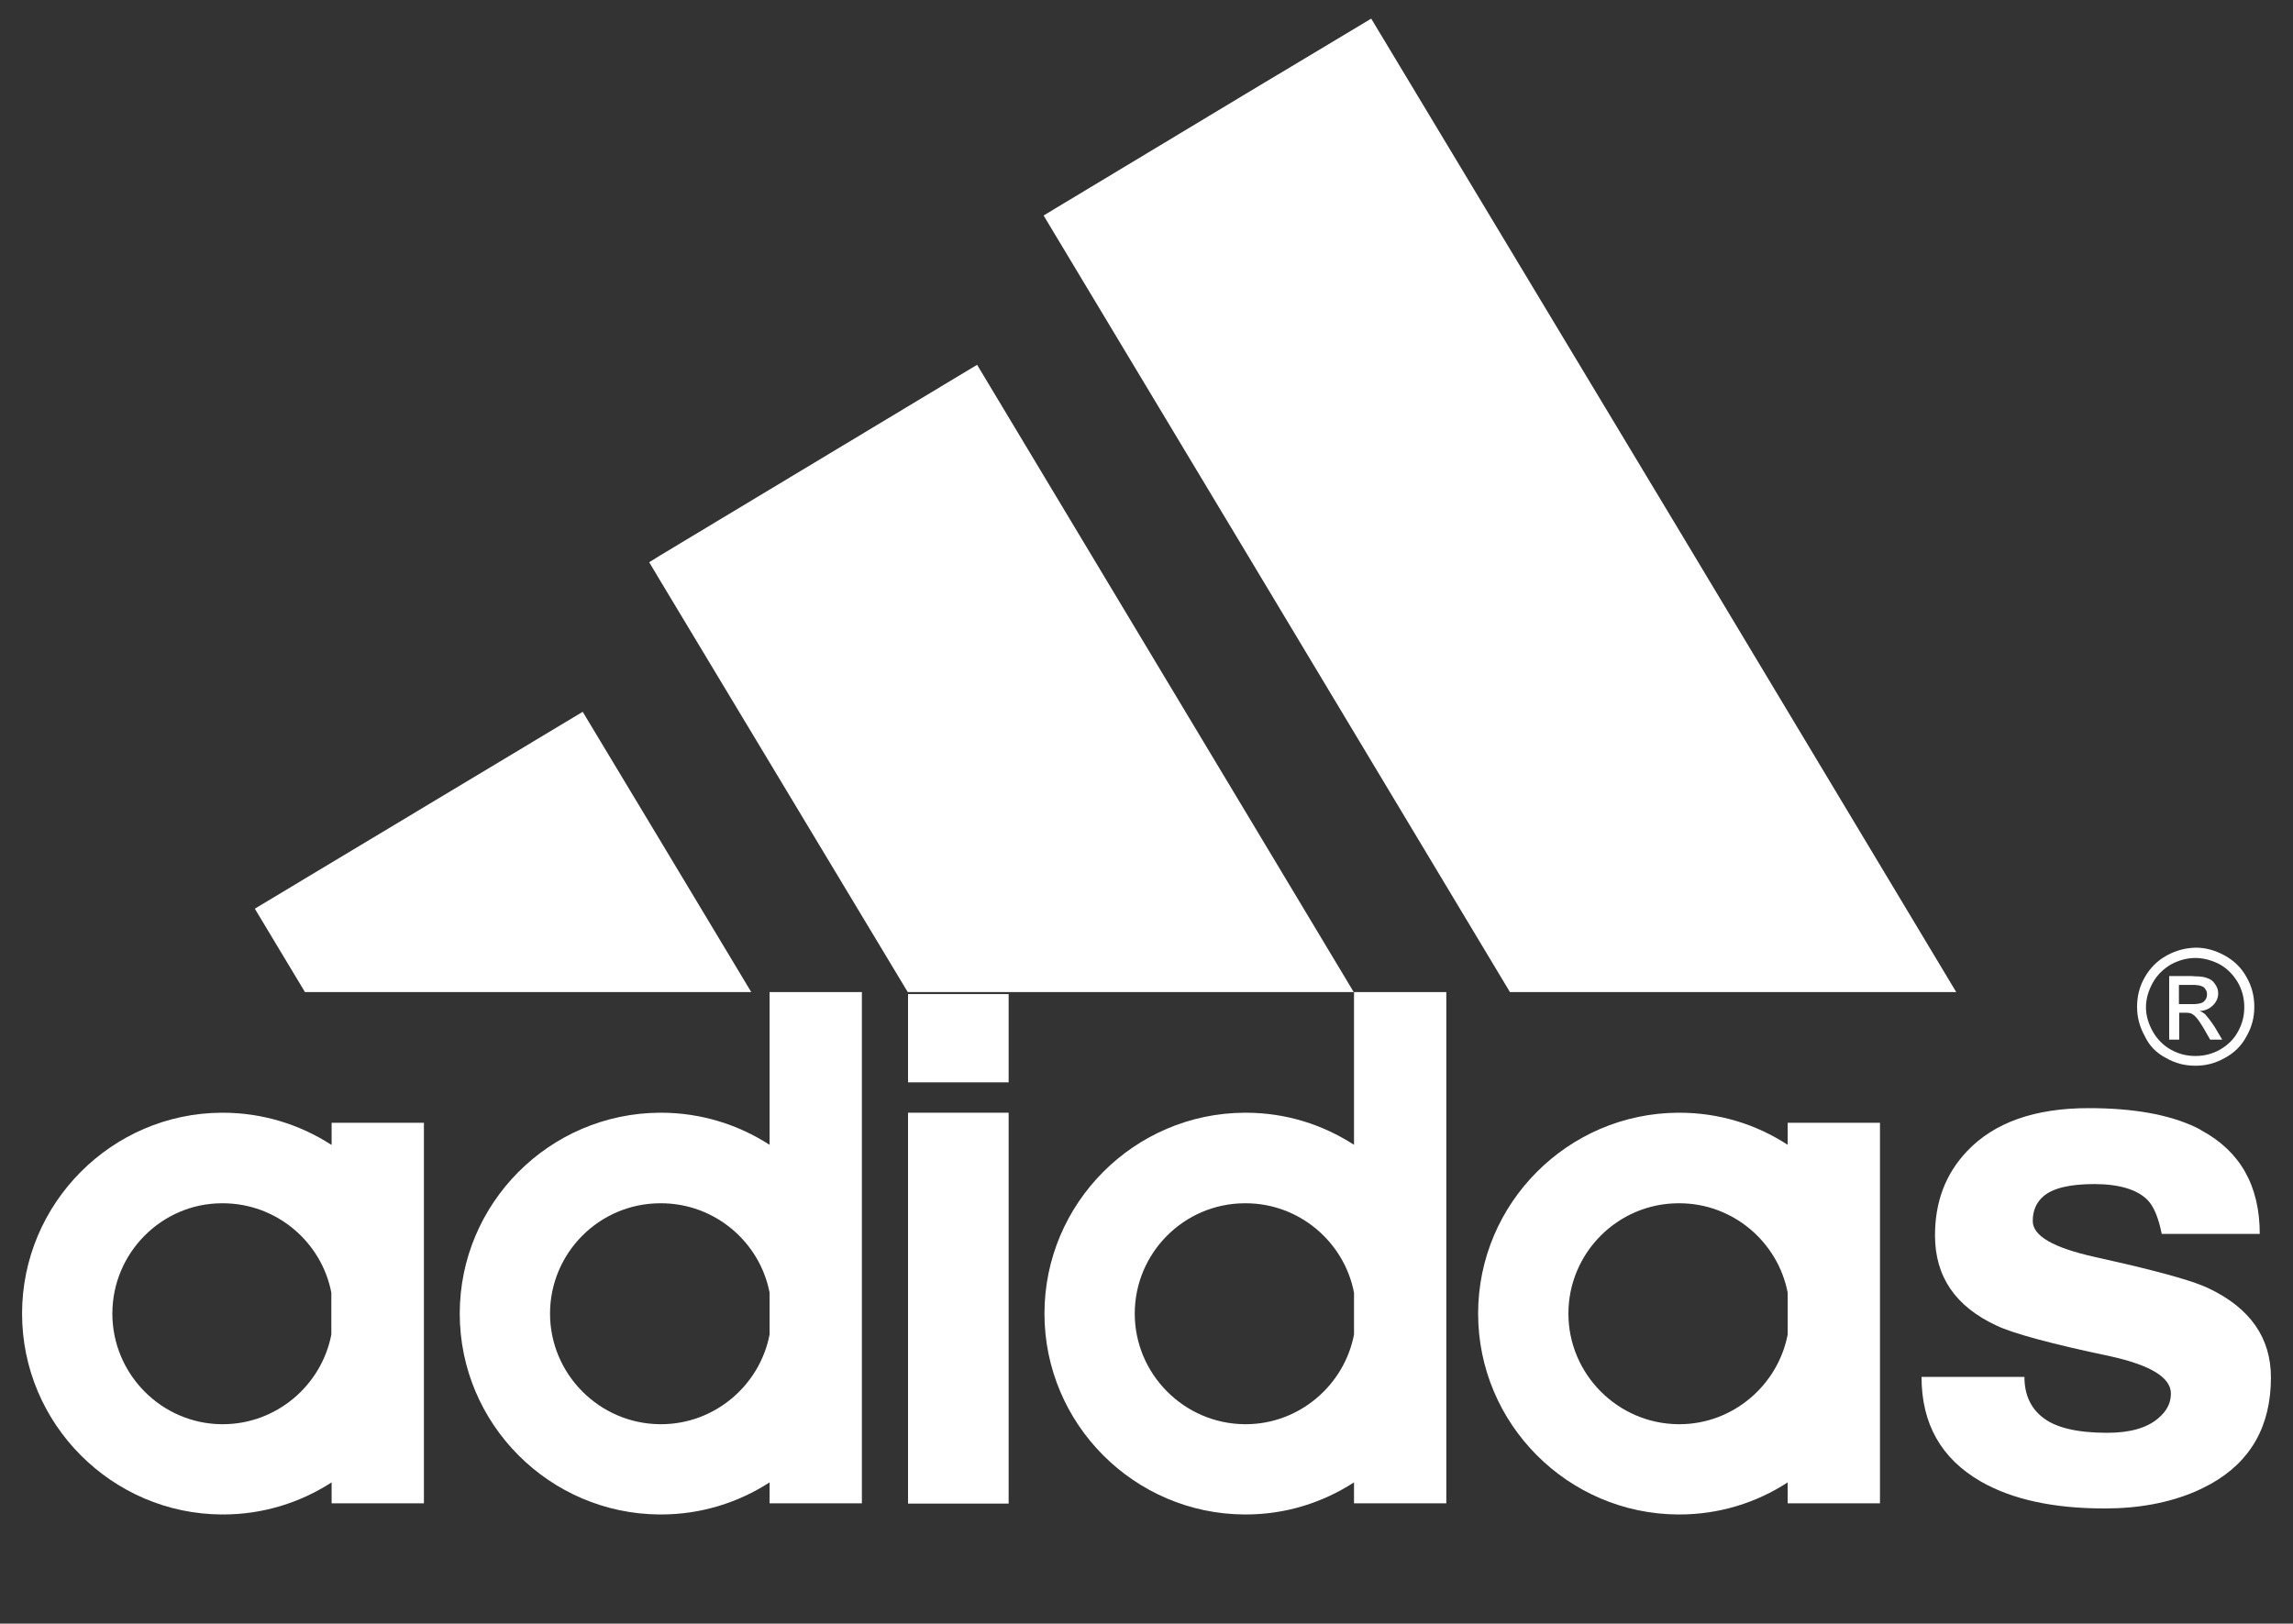
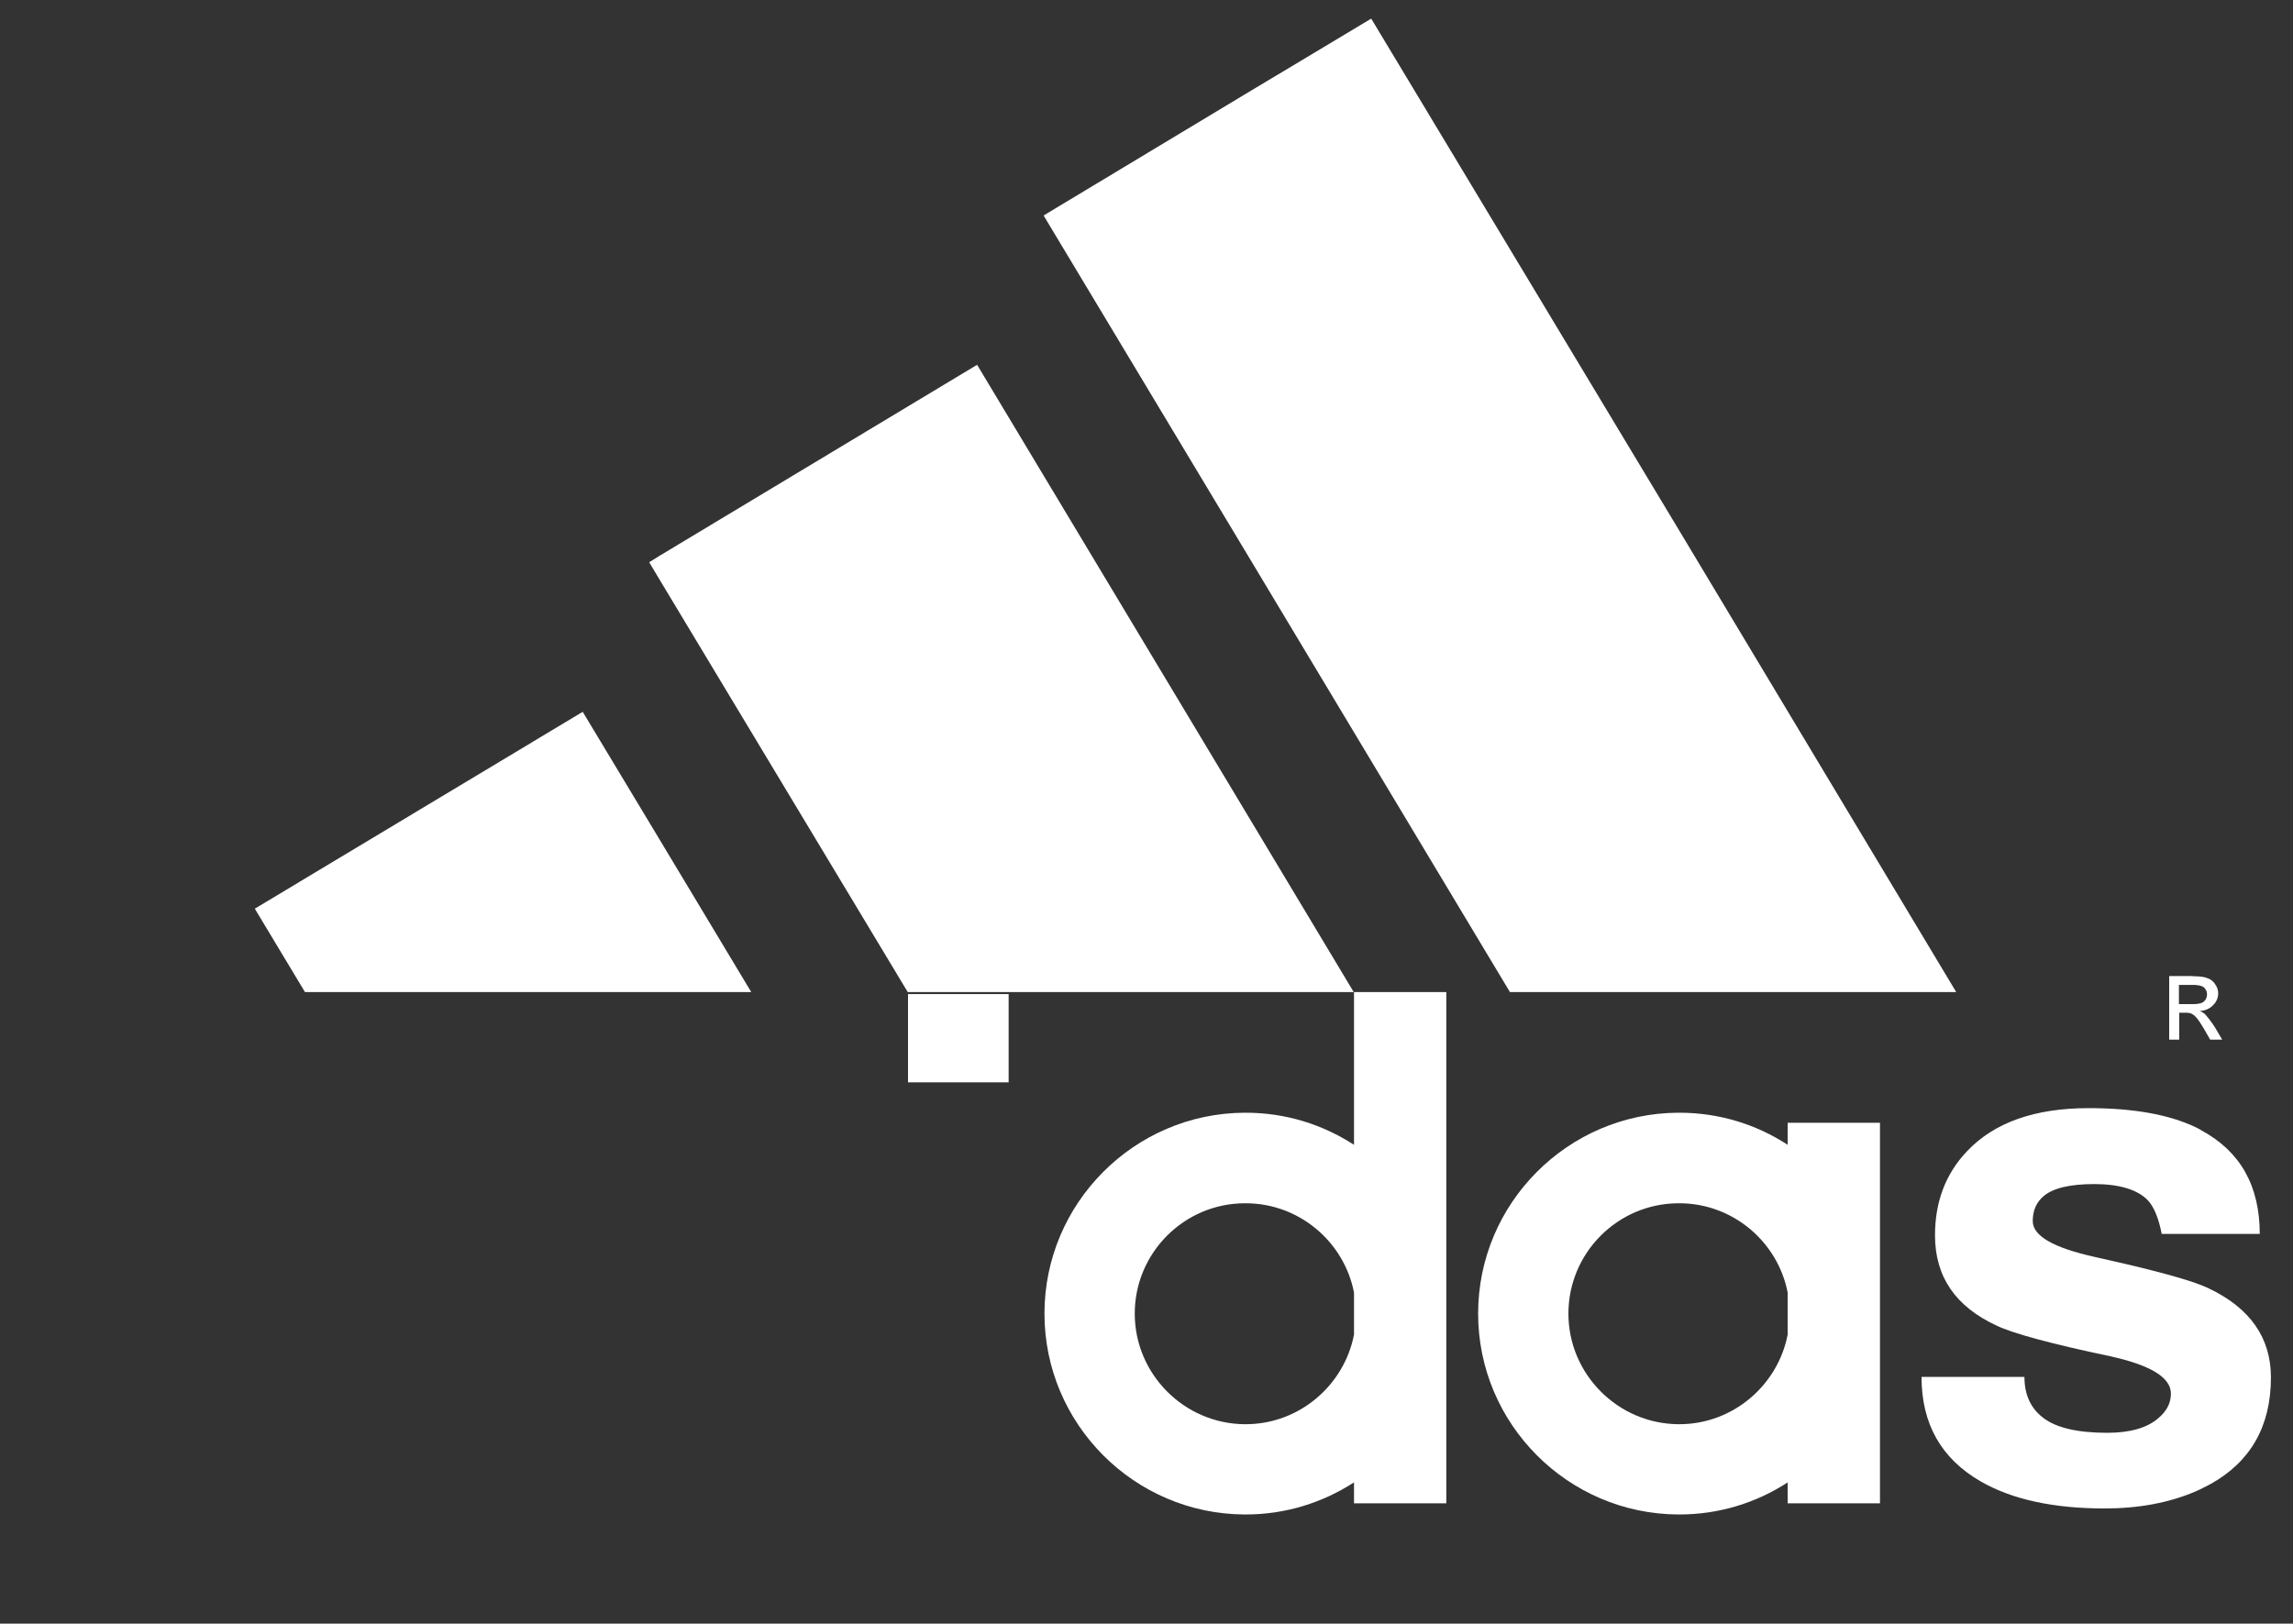
<svg xmlns="http://www.w3.org/2000/svg" version="1.1" id="Layer_1" x="0px" y="0px" viewBox="0 0 800 566.6" style="enable-background:new 0 0 800 566.6;" xml:space="preserve">
  <rect x="0" y="0" width="800" height="566.6" fill="#333333" stroke="none" />
  <style type="text/css">
	.st0{fill:#FFFFFF;}
</style>
  <g>
-     <path class="st0" d="M755.7,369.2c3.3,1.9,6.6,2.7,10.2,2.7c0,0,0,0,0.1,0c3.5,0,6.8-0.8,10.2-2.7c3.3-1.8,5.8-4.2,7.6-7.6   c1.9-3.3,2.7-6.7,2.7-10.2c0-3.7-0.8-7.1-2.7-10.4c-1.8-3.3-4.4-5.8-7.7-7.6c-3.3-1.8-6.6-2.7-10-2.7c-0.1,0-0.1,0-0.1,0   c-3.4,0.1-6.7,0.9-10,2.7c-3.3,1.8-5.8,4.3-7.7,7.6c-1.9,3.3-2.7,6.7-2.7,10.4c0,3.4,0.8,6.8,2.7,10.2   C749.9,365,752.4,367.5,755.7,369.2z M751.1,342.9c1.5-2.7,3.7-4.8,6.4-6.4c2.7-1.4,5.5-2.2,8.4-2.2c0,0,0,0,0.1,0   c2.8,0,5.7,0.8,8.4,2.2c2.7,1.5,4.8,3.7,6.4,6.4c1.5,2.7,2.2,5.5,2.2,8.6c0,3-0.7,5.8-2.2,8.5c-1.4,2.6-3.5,4.7-6.3,6.3   c-2.7,1.5-5.5,2.2-8.5,2.2c-0.1,0-0.1,0-0.1,0c-3,0-5.8-0.7-8.5-2.2c-2.7-1.5-4.8-3.7-6.3-6.3c-1.5-2.7-2.4-5.5-2.4-8.5   C748.7,348.5,749.6,345.6,751.1,342.9z" />
    <path class="st0" d="M760.4,353.4h2.1c1.3,0,2.2,0.2,2.8,0.8c0.2,0.1,0.4,0.2,0.5,0.4c0.9,0.8,2,2.5,3.3,4.7l2,3.5h4.2l-2.6-4.4   c-1.3-2-2.5-3.5-3.3-4.4c-0.5-0.5-1.1-0.8-1.9-1.2c1.9-0.1,3.4-0.8,4.6-2c1.2-1.2,1.8-2.6,1.8-4.2c0-1.2-0.4-2.2-1.1-3.2   c-0.7-1.1-1.7-1.8-2.8-2.1c-0.9-0.4-2.4-0.6-4.2-0.6c-0.4,0-0.8-0.1-1.3-0.1h-7.7v22.2h3.5V353.4z M760.4,343.7h4.1   c0.5,0,0.9,0,1.3,0c1.1,0.1,1.8,0.2,2.2,0.4c0.7,0.2,1.2,0.6,1.5,1.2c0.4,0.5,0.5,1.1,0.5,1.8c0,0.9-0.4,1.8-1.1,2.4   c-0.6,0.6-1.7,0.8-3.2,0.9c-0.2,0-0.7,0-1.1,0h-4.4V343.7z" />
    <polygon class="st0" points="230.2,346.2 262.1,346.2 230.2,293.1 203.3,248.4 88.9,317.1 106.4,346.2  " />
    <polygon class="st0" points="526.8,346.2 585.6,346.2 682.5,346.2 585.6,184.7 478.4,6.5 434.2,33 364.1,75.2 434.2,191.9  " />
    <path class="st0" d="M472.4,399.5c-11-7.1-23.8-11.2-37.8-11.2c-0.1,0-0.2,0-0.4,0c-38.5,0.2-69.8,31.6-69.8,70.1   c0,38.5,31.3,69.9,69.8,70.1c0.1,0,0.2,0,0.4,0c13.9,0,26.8-4.1,37.8-11.2v7.3h32.2v-66.2V346.2h-32.2V399.5z M472.4,465.7   c-3.4,17.7-19.1,31.3-37.8,31.3c-0.1,0-0.2,0-0.4,0c-21.1-0.2-38.3-17.5-38.3-38.6c0-21.1,17.1-38.4,38.3-38.5c0.1,0,0.2,0,0.4,0   c18.7,0,34.4,13.5,37.8,31.2V465.7z" />
    <path class="st0" d="M623.7,399.5c-10.9-7.1-23.8-11.2-37.8-11.2c-0.1,0-0.2,0-0.4,0c-38.5,0.2-69.8,31.6-69.8,70.1   c0,38.5,31.3,69.9,69.8,70.1c0.1,0,0.2,0,0.4,0c13.9,0,26.9-4.1,37.8-11.2v7.3h32.2v-66.2v-66.6h-32.2V399.5z M623.7,465.7   c-3.4,17.7-19.1,31.3-37.8,31.3c-0.1,0-0.2,0-0.4,0c-21.1-0.2-38.3-17.5-38.3-38.6c0-21.1,17.1-38.4,38.3-38.5c0.1,0,0.2,0,0.4,0   c18.7,0,34.4,13.5,37.8,31.2V465.7z" />
    <path class="st0" d="M770.6,449.6c-1.2-0.6-2.8-1.2-4.7-1.9c-7.2-2.5-18.9-5.5-35.2-9.1c-14.3-3.2-21.5-7.3-21.5-12.5   c0-3.7,1.3-6.6,3.8-8.7c3.3-2.8,9.2-4.2,17.7-4.2c8.6,0,14.9,1.9,18.5,5.5c2.2,2.2,3.9,6.3,5,11.9h11.7h22.5   c0-16.8-6.8-28.8-20.3-36.1c-0.7-0.5-1.4-0.8-2.2-1.2c-9.3-4.4-21.7-6.6-37.2-6.6c-18.8,0-32.9,5-42.4,15   c-7.6,8-11.2,17.8-11.2,29.4c0,14.4,7.1,24.8,21.5,31.5c5.4,2.6,18.7,6.3,39.7,10.7c14,3.1,21.1,7.4,21.1,13c0,3.3-1.4,6.1-4.5,8.7   c-3.9,3.3-9.8,5-17.7,5c-10.5,0-17.9-1.8-22.3-5.2c-4.4-3.3-6.6-8.1-6.6-14.3h-35.9c0,16.3,6.8,28.5,20.7,36.5   c11,6.3,25.4,9.4,43.2,9.4c11.9,0,22.5-2,31.6-5.9c1.9-0.8,3.5-1.7,5.3-2.6c14-7.8,21.1-20.2,21.1-37.2   C792.3,466.9,785.1,456.5,770.6,449.6z" />
-     <path class="st0" d="M115.6,399.5c-11-7.1-24-11.2-37.9-11.2c-0.1,0-0.2,0-0.4,0C39,388.5,7.7,419.9,7.7,458.4   c0,38.5,31.3,69.9,69.7,70.1c0.1,0,0.2,0,0.4,0c13.9,0,26.9-4.1,37.9-11.2v7.3h32.2v-66.2v-66.6h-32.2V399.5z M115.6,465.7   c-3.4,17.7-19.1,31.3-37.9,31.3c-0.1,0-0.2,0-0.4,0c-21-0.2-38.1-17.5-38.1-38.6c0-21.1,17.1-38.4,38.1-38.5c0.1,0,0.2,0,0.4,0   c18.8,0,34.5,13.5,37.9,31.2V465.7z" />
    <rect x="316.8" y="346.9" class="st0" width="35.1" height="30.8" />
-     <rect x="316.8" y="388.3" class="st0" width="35.1" height="136.4" />
-     <path class="st0" d="M268.5,399.5c-11-7.1-24-11.2-37.9-11.2c-0.1,0-0.2,0-0.4,0c-38.5,0.2-69.8,31.6-69.8,70.1   c0,38.5,31.3,69.9,69.8,70.1c0.1,0,0.2,0,0.4,0c13.9,0,26.9-4.1,37.9-11.2v7.3h32.2v-66.2V346.2h-32.2V399.5z M268.5,465.7   c-3.4,17.7-19.1,31.3-37.9,31.3c-0.1,0-0.2,0-0.4,0c-21.1-0.2-38.3-17.5-38.3-38.6c0-21.1,17.1-38.4,38.3-38.5c0.1,0,0.2,0,0.4,0   c18.8,0,34.5,13.5,37.9,31.2V465.7z" />
    <polygon class="st0" points="472.3,346.2 434.2,282.7 340.9,127.3 230.2,193.9 226.5,196.2 230.2,202.4 316.7,346.2 434.2,346.2     " />
  </g>
</svg>